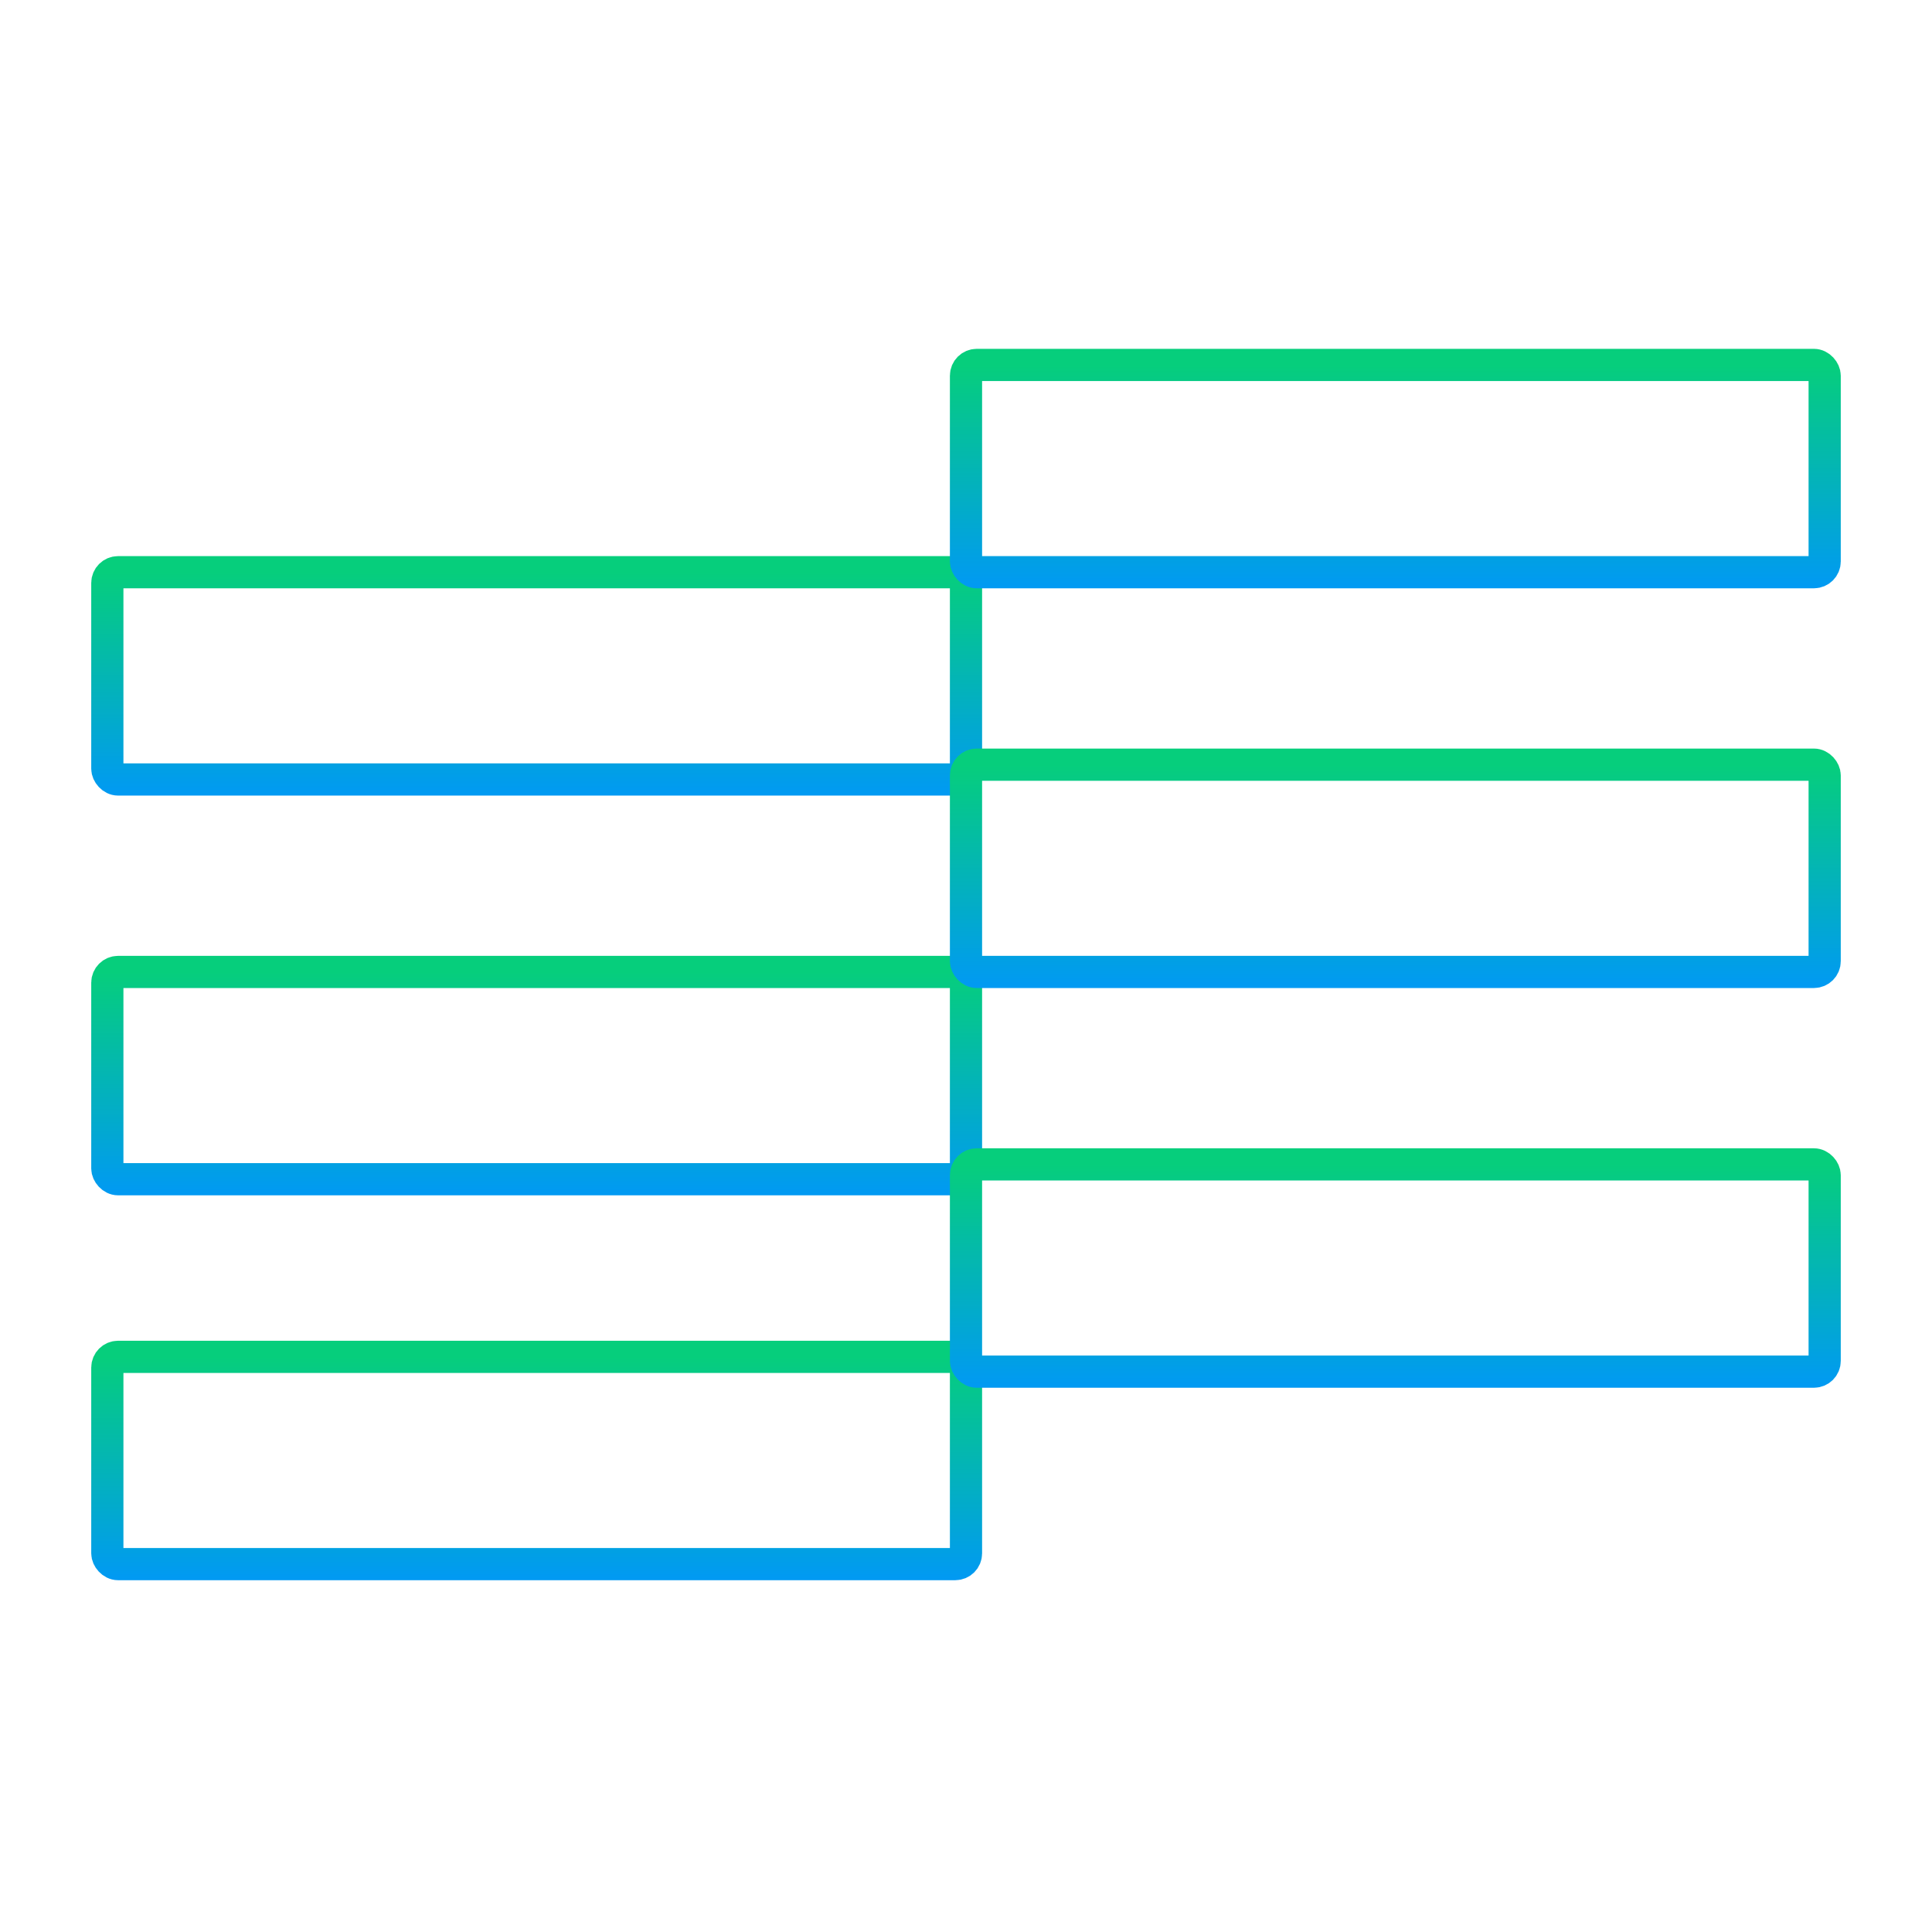
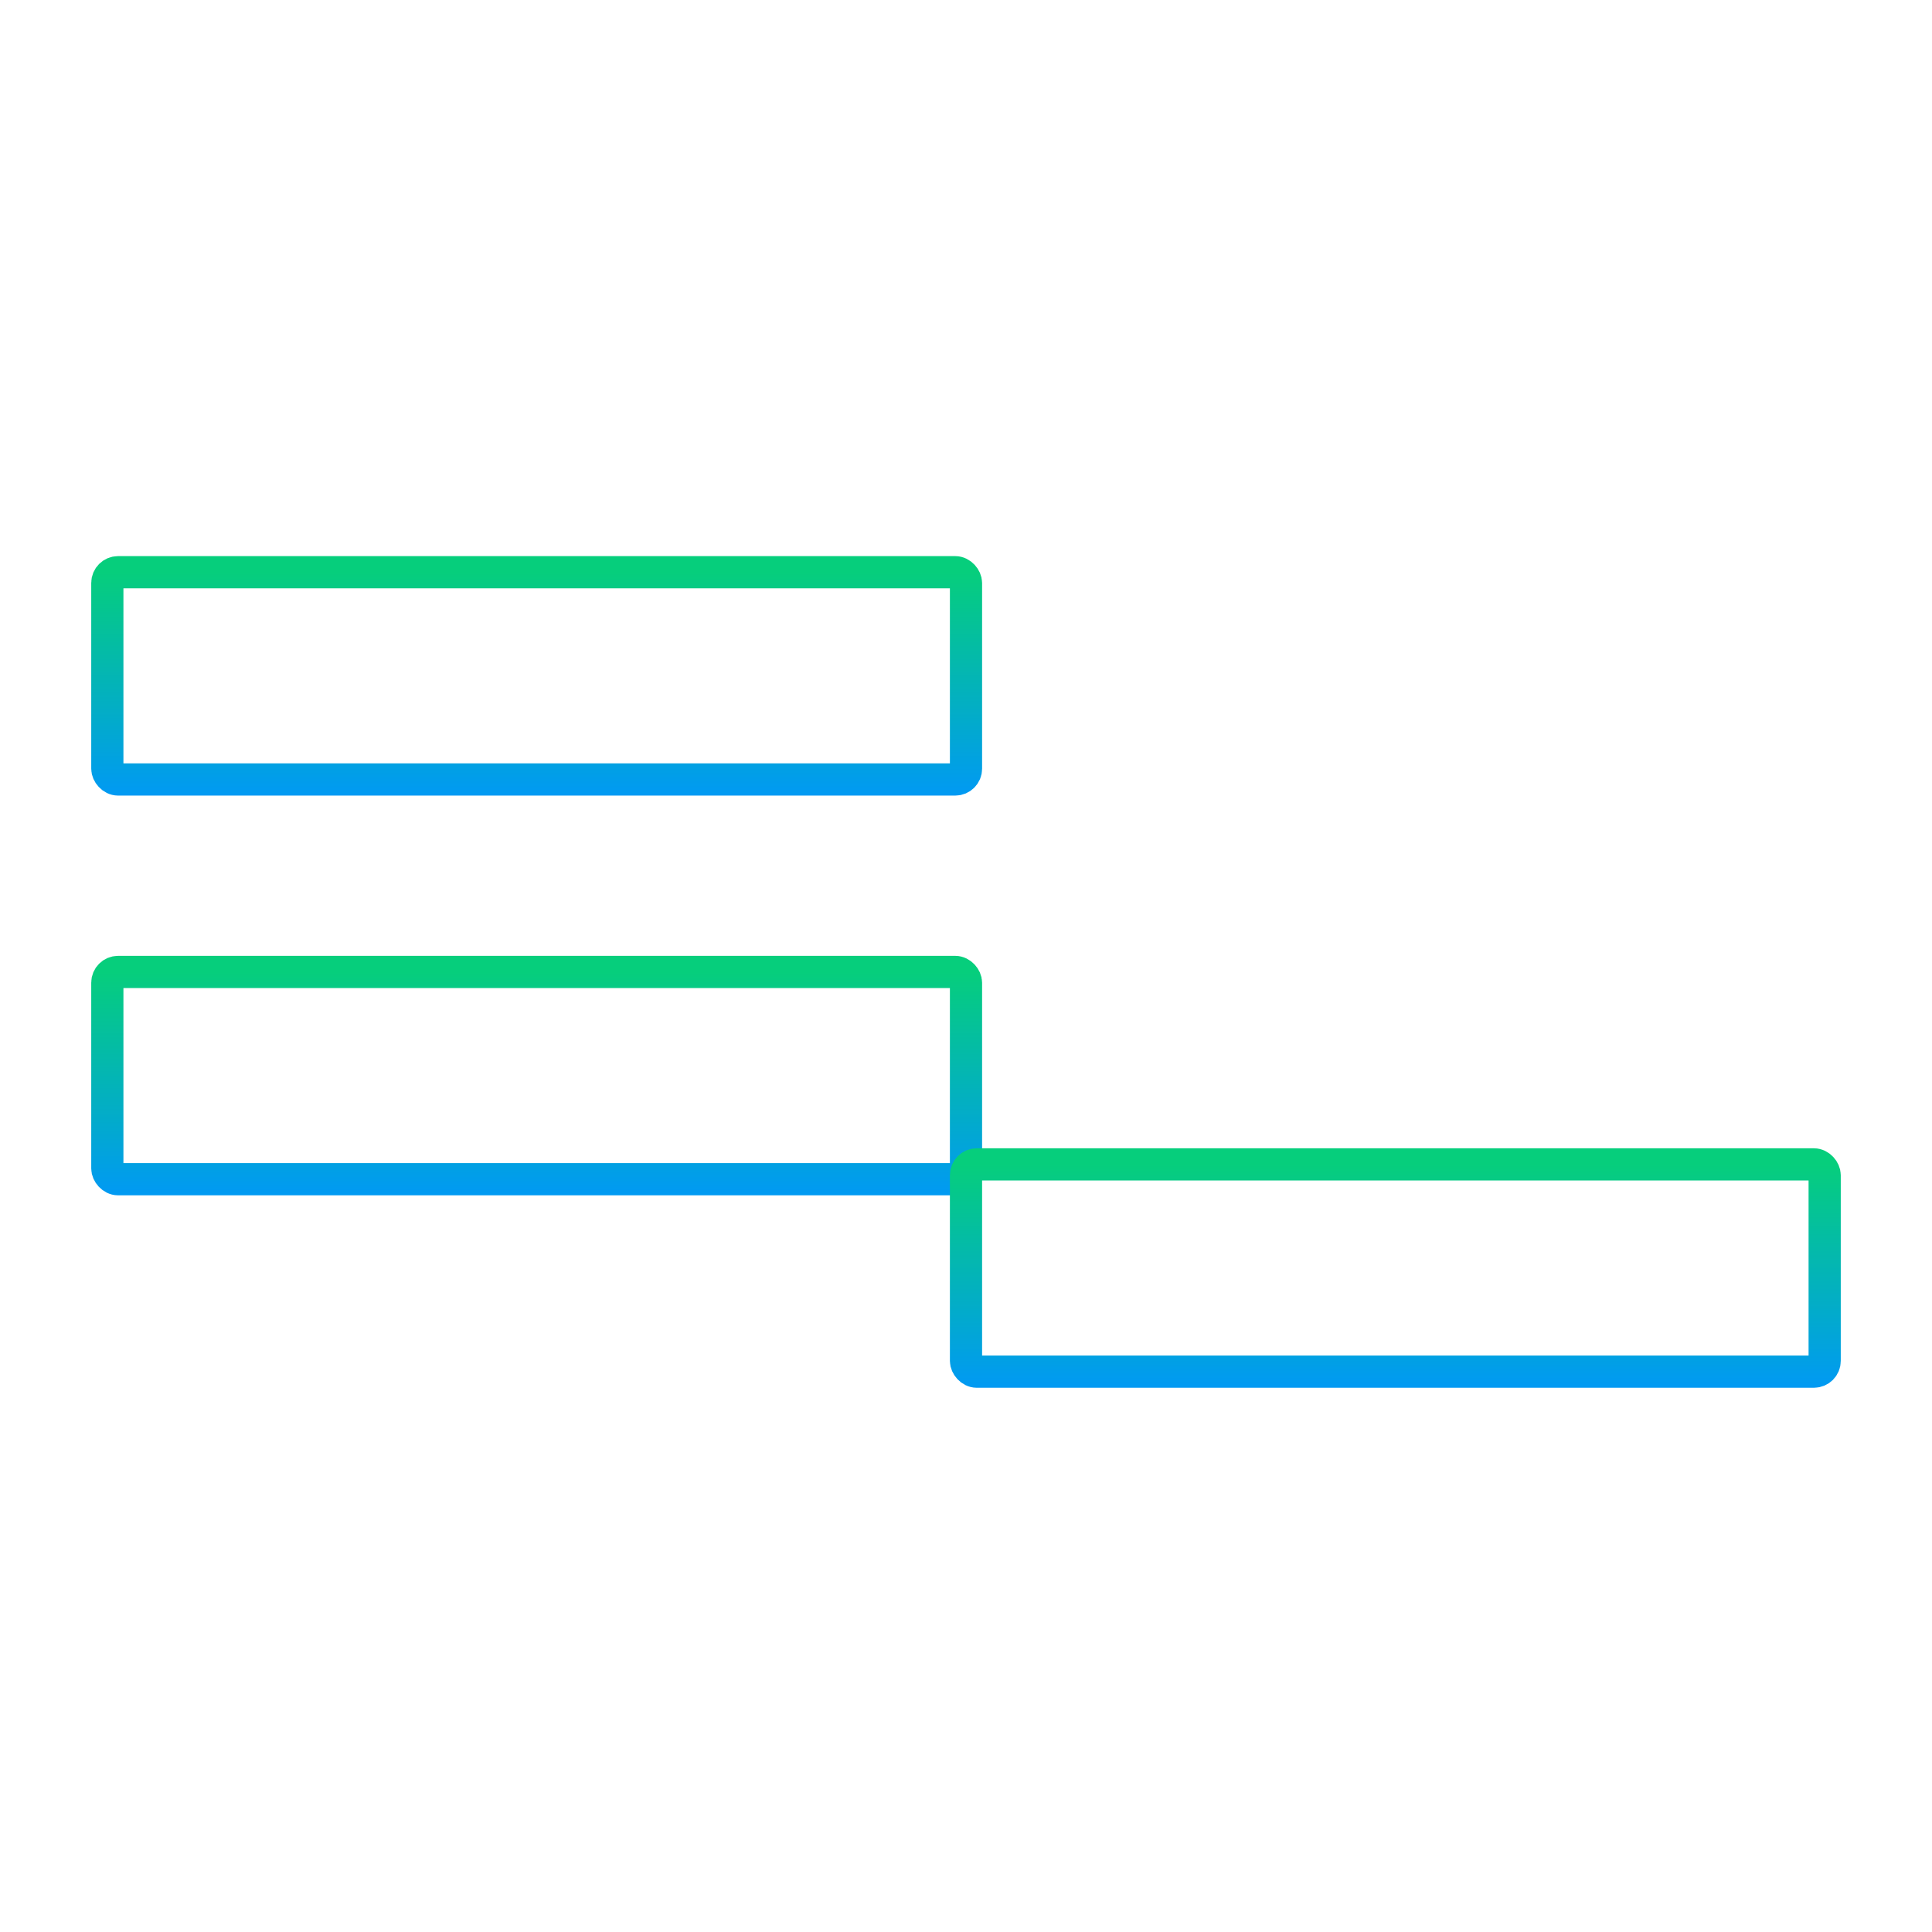
<svg xmlns="http://www.w3.org/2000/svg" width="180" height="180" viewBox="0 0 180 180" fill="none">
  <rect x="10" y="53.312" width="80" height="19.31" rx="1" stroke="url(#paint0_linear_16867_51674)" stroke-width="3" />
  <rect x="10" y="90.555" width="80" height="19.31" rx="1" stroke="url(#paint1_linear_16867_51674)" stroke-width="3" />
-   <rect x="10" y="126.414" width="80" height="19.31" rx="1" stroke="url(#paint2_linear_16867_51674)" stroke-width="3" />
  <rect x="90" y="108.484" width="80" height="19.31" rx="1" stroke="url(#paint3_linear_16867_51674)" stroke-width="3" />
-   <rect x="90" y="71.242" width="80" height="19.31" rx="1" stroke="url(#paint4_linear_16867_51674)" stroke-width="3" />
-   <rect x="90" y="34" width="80" height="19.31" rx="1" stroke="url(#paint5_linear_16867_51674)" stroke-width="3" />
  <defs>
    <linearGradient id="paint0_linear_16867_51674" x1="50" y1="53.312" x2="50" y2="76.144" gradientUnits="userSpaceOnUse">
      <stop stop-color="#06CE7C" />
      <stop offset="1" stop-color="#0094FF" />
    </linearGradient>
    <linearGradient id="paint1_linear_16867_51674" x1="50" y1="90.555" x2="50" y2="113.386" gradientUnits="userSpaceOnUse">
      <stop stop-color="#06CE7C" />
      <stop offset="1" stop-color="#0094FF" />
    </linearGradient>
    <linearGradient id="paint2_linear_16867_51674" x1="50" y1="126.414" x2="50" y2="149.246" gradientUnits="userSpaceOnUse">
      <stop stop-color="#06CE7C" />
      <stop offset="1" stop-color="#0094FF" />
    </linearGradient>
    <linearGradient id="paint3_linear_16867_51674" x1="130" y1="108.484" x2="130" y2="131.316" gradientUnits="userSpaceOnUse">
      <stop stop-color="#06CE7C" />
      <stop offset="1" stop-color="#0094FF" />
    </linearGradient>
    <linearGradient id="paint4_linear_16867_51674" x1="130" y1="71.242" x2="130" y2="94.074" gradientUnits="userSpaceOnUse">
      <stop stop-color="#06CE7C" />
      <stop offset="1" stop-color="#0094FF" />
    </linearGradient>
    <linearGradient id="paint5_linear_16867_51674" x1="130" y1="34" x2="130" y2="56.832" gradientUnits="userSpaceOnUse">
      <stop stop-color="#06CE7C" />
      <stop offset="1" stop-color="#0094FF" />
    </linearGradient>
  </defs>
</svg>